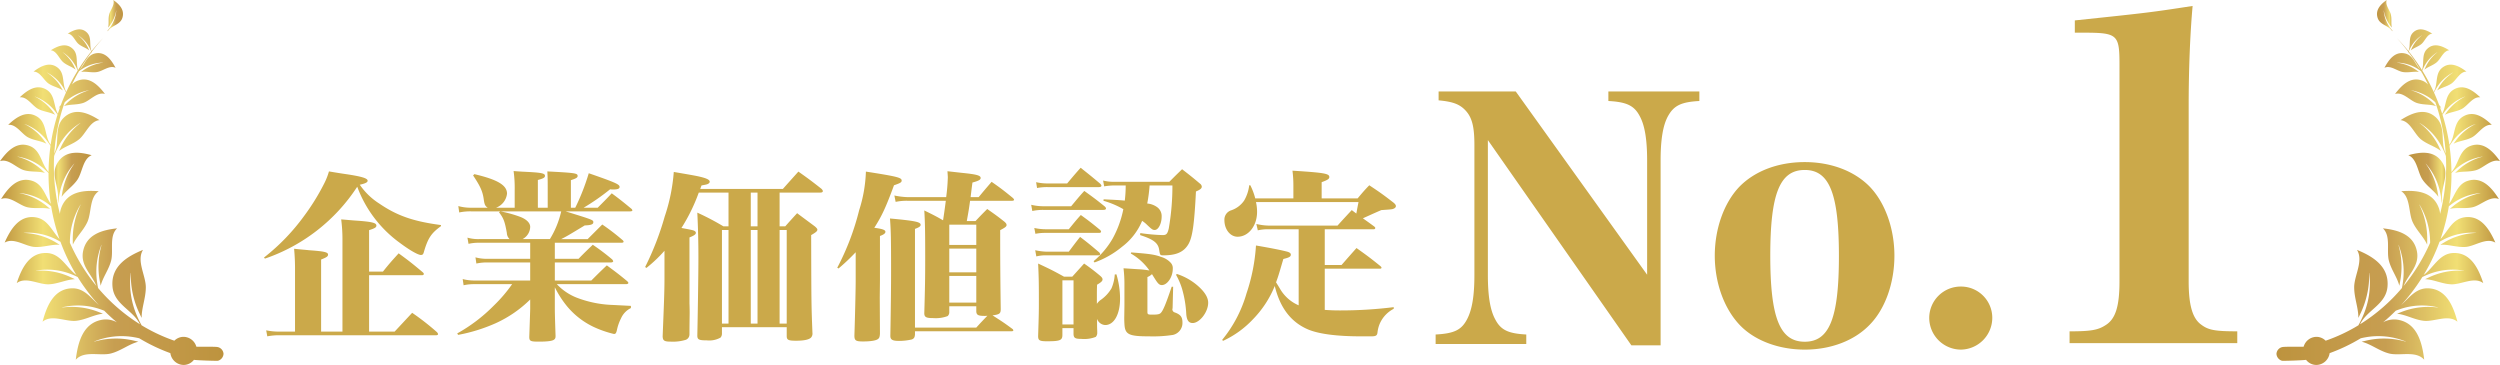
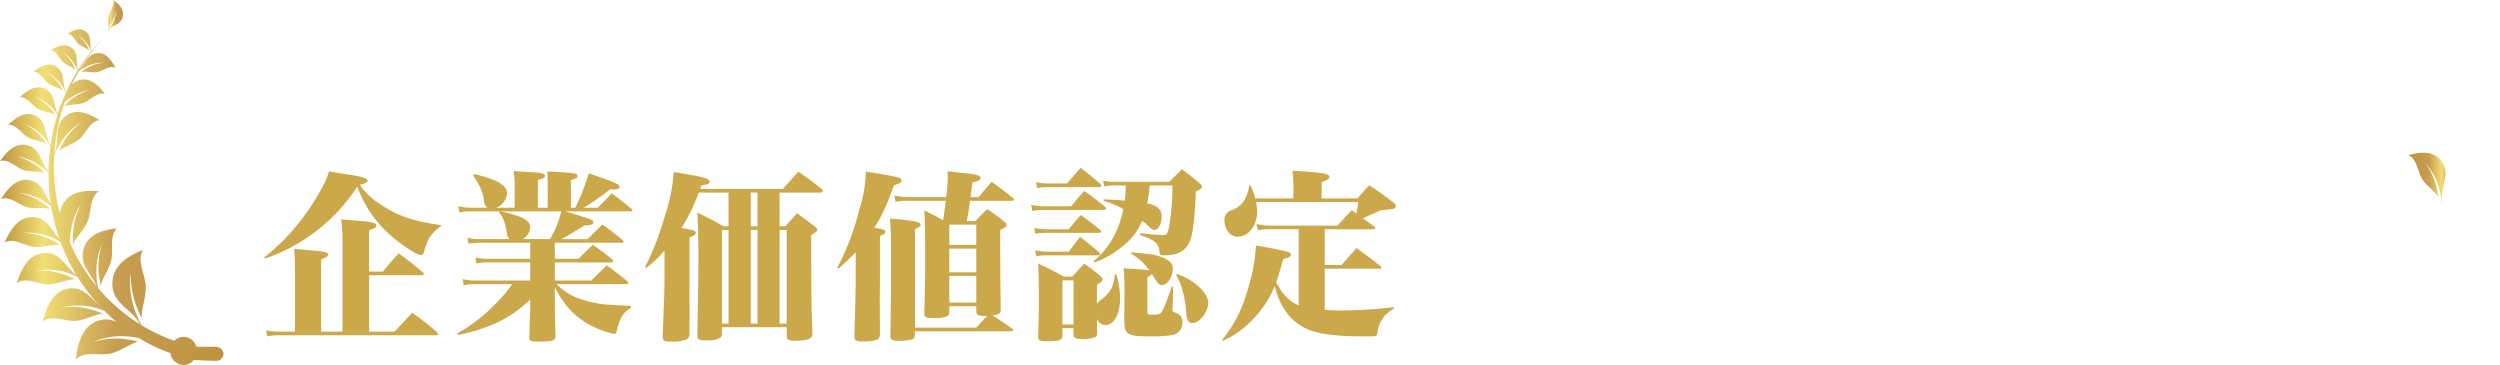
<svg xmlns="http://www.w3.org/2000/svg" xmlns:xlink="http://www.w3.org/1999/xlink" width="548.1" height="80" viewBox="0 0 548.1 80">
  <defs>
    <linearGradient id="linear-gradient" y1="0.5" x2="1" y2="0.5" gradientUnits="objectBoundingBox">
      <stop offset="0" stop-color="#bc913d" />
      <stop offset="0.192" stop-color="#f1df74" />
      <stop offset="0.511" stop-color="#c79e51" />
      <stop offset="1" stop-color="#bd933e" />
    </linearGradient>
    <linearGradient id="linear-gradient-2" x1="0" y1="0.5" x2="1" y2="0.5" xlink:href="#linear-gradient" />
    <linearGradient id="linear-gradient-5" x1="1" y1="0.5" x2="0" y2="0.5" xlink:href="#linear-gradient" />
    <linearGradient id="linear-gradient-6" x1="1" y1="0.5" x2="0" y2="0.5" xlink:href="#linear-gradient" />
  </defs>
  <g id="no1_value_pc" transform="translate(-730 -5833)">
    <path id="パス_5735" data-name="パス 5735" d="M23.92-11.96v-9.08c1.24-.4,1.6-.6,1.6-1,0-.6-.96-.84-4.24-1.08-.76-.04-1.96-.16-3.48-.28a33.048,33.048,0,0,1,.28,4.2V1.2H13.4V-14.6c1.2-.48,1.52-.68,1.52-1.08,0-.52-.76-.72-4.16-.96-.68-.08-1.84-.16-3.28-.32a46.683,46.683,0,0,1,.2,4.8V1.2H4.28A13.4,13.4,0,0,1,1.36.92L1.6,2.24A13.538,13.538,0,0,1,4.28,2H38.64c.24,0,.4-.12.4-.24s-.08-.2-.2-.4a54.769,54.769,0,0,0-5.48-4.28L29.52,1.2h-5.6V-11.16h11.6c.24,0,.4-.12.4-.28,0-.12-.08-.24-.32-.44-2.24-1.88-2.96-2.44-5.2-4.08-1.52,1.68-2,2.2-3.44,4ZM1.08-14.8A39.31,39.31,0,0,0,21.32-30.56a26.547,26.547,0,0,0,9.36,12.32c2.08,1.56,3.96,2.64,4.6,2.64.32,0,.48-.12.6-.48.92-3.2,1.64-4.28,3.8-5.84v-.24c-6.04-.8-9.6-2.04-13.48-4.68A14.8,14.8,0,0,1,21.88-31c1.24-.28,1.72-.52,1.72-.88,0-.52-1.24-.92-4.72-1.44-.84-.12-2.12-.32-3.76-.6a14.275,14.275,0,0,1-1.08,2.72,48.322,48.322,0,0,1-4.36,7.04,45.539,45.539,0,0,1-8.8,9.12ZM81.16-25.16c.28,0,.48-.08.48-.2a.553.553,0,0,0-.2-.36c-1.84-1.52-2.44-2-4.32-3.4-1.24,1.32-1.68,1.76-3.08,3.16H70.96A49.263,49.263,0,0,0,76.76-30a4.625,4.625,0,0,0,.68.04c.96,0,1.4-.16,1.4-.56,0-.56-.88-.96-6.76-3a48.449,48.449,0,0,1-2.96,7.56h-.96V-32c1.12-.36,1.48-.56,1.48-.92,0-.6-.48-.68-6.64-1,.08,1.56.08,2.08.08,3.96v4H60.92v-6.08c1.2-.32,1.56-.52,1.56-.92,0-.52-.72-.68-3.64-.84-.72-.04-1.84-.08-3.24-.2a26.5,26.5,0,0,1,.24,4.16v3.88H51.76a3.74,3.74,0,0,0,2.4-3.08c0-1.84-2.04-3.08-7.16-4.28l-.28.28c1.6,2.4,2.12,3.52,2.36,5.4.16,1.08.32,1.32.84,1.68H46.28a10.11,10.11,0,0,1-2.8-.36l.2,1.4a11.486,11.486,0,0,1,2.6-.24h6.4l-.28.2c1,1.28,1.28,2.04,1.72,4.52a1.971,1.971,0,0,0,.6,1.36H48a8.366,8.366,0,0,1-2.52-.32l.24,1.36A9.73,9.73,0,0,1,48-18.28H59.24v3.52H49.92a9.3,9.3,0,0,1-2.68-.32l.2,1.36a10.73,10.73,0,0,1,2.52-.24h9.28V-10H47a9.961,9.961,0,0,1-2.56-.32l.2,1.36A10.208,10.208,0,0,1,47-9.2h8.28a32.274,32.274,0,0,1-4.04,4.72,35.546,35.546,0,0,1-8,6.08l.2.32A36.647,36.647,0,0,0,51.68-.64a26.125,26.125,0,0,0,7.56-5.2v1.88c0,.52-.04,1.6-.2,6.32,0,.92.28,1.04,2.08,1.04,2.08,0,3.2-.16,3.48-.56.16-.16.2-.32.2-.72-.16-4.8-.16-5.28-.16-6.56V-8.52A21.756,21.756,0,0,0,67.28-4.4,17.031,17.031,0,0,0,73.12.16,23.252,23.252,0,0,0,77.6,1.72c.36,0,.48-.16.64-.8a10.446,10.446,0,0,1,.92-2.64,4.532,4.532,0,0,1,2.16-2.24v-.48l-3.92-.2a24.174,24.174,0,0,1-7.64-1.48A11.923,11.923,0,0,1,65.08-9.2H80.16c.36,0,.6-.08.6-.28,0-.12-.12-.24-.28-.4-1.84-1.52-2.44-1.96-4.44-3.44-1.48,1.4-1.92,1.84-3.4,3.32h-8v-3.96H76.92c.32,0,.52-.12.52-.28a1.136,1.136,0,0,0-.24-.4,48.979,48.979,0,0,0-4.24-3.2c-1.32,1.28-1.76,1.68-3.12,3.08h-5.2v-3.52H79.28c.24,0,.44-.08.44-.24a.583.583,0,0,0-.2-.32,49.047,49.047,0,0,0-4.48-3.44l-3.2,3.2h-5.8c1.32-.68,1.32-.68,5.16-3,1.36-.04,1.88-.24,1.88-.68,0-.52,0-.52-6.08-2.4Zm-15.12,0a20.089,20.089,0,0,1-2.48,6.08h-6a3.1,3.1,0,0,0,1.68-2.68c0-.88-.84-1.68-2.2-2.2a26.177,26.177,0,0,0-4.36-1.2ZM115.48.24V2.16c0,.88.36,1.04,2.08,1.04,1.68,0,2.8-.24,3.24-.68a1.3,1.3,0,0,0,.32-1.04c-.24-6.16-.24-6.16-.28-21.44,1.12-.64,1.36-.88,1.36-1.2,0-.16-.16-.36-.52-.68-1.6-1.2-2.16-1.6-3.92-2.92-.84.92-1.72,1.88-2.6,2.88h-1.24v-7.4h8.96c.32,0,.52-.12.52-.32,0-.12-.08-.28-.32-.52-2.04-1.6-2.72-2.12-5.04-3.76-1,1.12-2.16,2.4-3.4,3.8H96.52l.28-.76c.64-.12,1.04-.2,1.16-.24.4-.12.64-.36.64-.56,0-.44-.64-.76-2.16-1.12-.8-.2-2.68-.52-5.72-1.04a39.745,39.745,0,0,1-2,9.8,62.375,62.375,0,0,1-4.28,11.04l.28.2a30.682,30.682,0,0,0,3.96-3.76v6.2c0,2.68-.12,5.52-.4,12.56.04.96.36,1.16,1.84,1.16A9.608,9.608,0,0,0,93.36,3a1.269,1.269,0,0,0,.8-1.2c0-2.08.04-4.36.04-4.64,0-.48,0-1.08-.04-2.2v-14.4c1-.4,1.4-.68,1.4-1,0-.24-.2-.44-.6-.56-.28-.08-.6-.16-2.56-.52a38.975,38.975,0,0,0,3.8-7.76h6.52v7.4H101.6a56.115,56.115,0,0,0-5.72-3c.16,3.32.24,6.44.24,9.84,0,4.04-.16,13.56-.24,17.2.04.8.4.96,2.08.96a5.079,5.079,0,0,0,3-.6,1.279,1.279,0,0,0,.32-.88V.24Zm0-.8h-1.56V-21.08h1.56Zm-6.4,0H107.6V-21.08h1.48Zm-6.36,0h-1.44V-21.08h1.44Zm4.88-28.72h1.48v7.4H107.6Zm47.36,6.24c.44-2.44.44-2.44.72-4.44h9.16q.48,0,.48-.24c0-.08-.08-.2-.28-.4-1.92-1.56-2.52-2.04-4.64-3.52-1.68,1.96-1.68,1.96-2.84,3.36H155.8c.16-1.36.2-1.72.4-3.2,1.32-.36,1.8-.6,1.8-1,0-.56-.92-.8-4.08-1.12-.72-.08-1.8-.2-3.2-.36.04.6.08,1.08.08,1.36a41.23,41.23,0,0,1-.36,4.32H142a16.125,16.125,0,0,1-2.92-.36l.28,1.4a11.588,11.588,0,0,1,2.64-.24h8.36c-.16,1.2-.2,1.64-.6,4.28-1.6-.92-2.16-1.2-4.12-2.16.16,2.52.2,4.4.2,10.44,0,4.56-.04,6.68-.2,12.16.04.8.44,1,1.96,1a7.452,7.452,0,0,0,3.16-.44,1.133,1.133,0,0,0,.36-.76v-1.4h5.92v1.12c.04.8.4,1,1.88,1a3.268,3.268,0,0,0,.56-.04c-.92.96-1.28,1.32-2.44,2.6H143.6V-21.32c.88-.32,1.24-.56,1.24-.88,0-.64-1.12-.88-6.72-1.4.2,2.72.24,4.32.24,11.64,0,2.76-.04,7.44-.16,14.04v.08c0,.8.48,1.08,1.84,1.08a12.469,12.469,0,0,0,2.88-.32c.48-.2.64-.48.68-1.12V1.12h21.24c.2,0,.32-.08.32-.16A.478.478,0,0,0,165,.64c-1.84-1.36-2.28-1.64-4.4-3,1.56-.2,1.8-.4,1.8-1.4-.08-5.84-.12-9.76-.12-17.28,1.08-.56,1.4-.8,1.4-1.12,0-.24-.12-.4-.4-.68-1.56-1.24-2.08-1.6-3.84-2.84-1.12,1.12-1.48,1.48-2.56,2.64Zm-3.84,5.24v-4.44h5.92v4.44Zm5.92.8v5.2h-5.92V-17Zm0,6v5.84h-5.92V-11Zm-30.2-1.64a43.629,43.629,0,0,0,3.76-3.56v6.32c0,1.88-.16,8.4-.28,11.96,0,1.08.32,1.28,1.88,1.28,1.72,0,2.92-.2,3.32-.56.28-.2.36-.52.4-1.12l-.04-7.96.04-3.8v-9.68c.88-.32,1.2-.6,1.2-.92,0-.4-.6-.64-2.44-.88,1.64-2.56,2.52-4.44,4.32-9.32,1.4-.48,1.68-.64,1.68-1.04,0-.64-.96-.88-7.84-1.96a30.693,30.693,0,0,1-1.48,8.48,55.849,55.849,0,0,1-4.8,12.6Zm62.68,8.16-.04,2.68c0,.24,0,.64.04,1.32.12,2.32.92,2.72,5.44,2.72a28.139,28.139,0,0,0,5.24-.32,2.692,2.692,0,0,0,2.04-2.76c0-1.16-.44-1.72-1.68-2.16a.713.713,0,0,1-.52-.8.14.14,0,0,1,.04-.08l.12-4.76h-.32c-1.28,3.8-1.88,5.24-2.4,5.76-.28.28-.72.36-1.8.36-1.04,0-1.12-.04-1.12-.68v-7.56a3.018,3.018,0,0,0,1-.64c.2.32.24.4.6.96C196.88-9.28,197.2-9,197.72-9c1.2,0,2.4-1.76,2.4-3.56a1.727,1.727,0,0,0-.48-1.36,4.526,4.526,0,0,0-2.04-1.24c-1.4-.52-2.4-.68-6.6-1l-.08.24A12.6,12.6,0,0,1,195-12.2a20.449,20.449,0,0,0-2.56-.28c-.68-.04-1.76-.12-3.12-.2a28.987,28.987,0,0,1,.2,3.72Zm10.52-26.36a54.62,54.62,0,0,1-.8,9.44c-.28,1.16-.52,1.44-1.32,1.44A40.236,40.236,0,0,1,193-20.4l-.04.44c3,.96,4,1.76,4.2,3.36.16,1.04.2,1.08.92,1.08,2.8,0,4.44-.72,5.44-2.4.92-1.52,1.32-4.4,1.68-11.6.96-.4,1.28-.68,1.28-1.08a.892.892,0,0,0-.4-.64c-1.6-1.36-2.12-1.76-3.92-3.16-1.4,1.36-1.4,1.36-2.8,2.76H187.28a9.293,9.293,0,0,1-2.44-.28l.24,1.28a13.233,13.233,0,0,1,2.2-.2h2.52a28.545,28.545,0,0,1-.2,3.32c-1.32-.12-2.08-.16-4.64-.28l-.04.32a19.026,19.026,0,0,1,4.36,1.84,22.369,22.369,0,0,1-2.32,6.4,18.472,18.472,0,0,1-4.2,5l.2.28A19.946,19.946,0,0,0,189-17.4a13.678,13.678,0,0,0,4.4-5.68,6.863,6.863,0,0,1,.88.68c1.24,1.2,1.44,1.32,1.88,1.32.8,0,1.52-1.4,1.52-2.92a2.412,2.412,0,0,0-1.04-2.12,4.3,4.3,0,0,0-2.12-.76,33.6,33.6,0,0,0,.52-3.96Zm-23.76,20c-2.44-1.36-3.2-1.72-5.68-2.88.12,2.68.16,3.76.16,7.8,0,2.84,0,3-.16,8.08V2.2c0,.92.32,1.12,1.92,1.12,2.88,0,3.4-.2,3.4-1.4V.44h2.44V1.76c.04.84.36,1.04,1.72,1.04a6.952,6.952,0,0,0,3.16-.44,1.317,1.317,0,0,0,.32-.96V1.2c-.04-1.04-.04-1.04-.04-2.8a1.989,1.989,0,0,0,1.8,1.36c1.92,0,3.24-2.36,3.24-5.76a18.527,18.527,0,0,0-.8-5.36l-.36.04a9.114,9.114,0,0,1-.72,3.04A8.1,8.1,0,0,1,184.4-5.8a3.3,3.3,0,0,0-.92.92V-6.6c0-.68,0-1.36.04-2.48.88-.52,1.2-.8,1.2-1.16,0-.24-.12-.44-.48-.76a43.675,43.675,0,0,0-3.56-2.72l-2.6,2.88Zm-.36.8h2.44V-.36h-2.44Zm-5.56-20.24a11.368,11.368,0,0,1,2.32-.2h11.28c.32,0,.52-.12.52-.32,0-.08-.08-.2-.24-.4-1.8-1.52-2.4-2-4.32-3.52-1.28,1.44-1.68,1.92-2.96,3.44h-4.32a10.967,10.967,0,0,1-2.48-.28Zm-1.04,5.04a10.929,10.929,0,0,1,2.44-.24h13.16c.36,0,.56-.12.56-.32,0-.12-.08-.24-.28-.44-1.88-1.52-2.48-1.96-4.48-3.4-1.28,1.4-1.64,1.88-2.88,3.36h-6.08a11.792,11.792,0,0,1-2.68-.32Zm.68,5a10.585,10.585,0,0,1,2.16-.2H184c.24,0,.4-.12.4-.28a.823.823,0,0,0-.2-.36c-1.8-1.48-2.36-1.92-4.24-3.28-1.2,1.32-1.52,1.76-2.64,3.12h-5.04a11.565,11.565,0,0,1-2.52-.28Zm.2,4.96a8.074,8.074,0,0,1,2.2-.24h11.4c.24,0,.4-.12.4-.24a.746.746,0,0,0-.2-.4c-1.8-1.52-2.36-2-4.2-3.4-1.08,1.36-1.4,1.8-2.48,3.24h-4.88a13.536,13.536,0,0,1-2.48-.32Zm30.64,4.04a15.166,15.166,0,0,1,1.32,3.08,23.969,23.969,0,0,1,.92,5.56c.12,1.36.56,1.92,1.4,1.92,1.52,0,3.4-2.4,3.4-4.44,0-1.08-.64-2.2-1.96-3.44A13.119,13.119,0,0,0,201-11.44ZM232.76-28v-3.56c1.32-.48,1.68-.72,1.68-1.12,0-.76-1.04-.96-8.08-1.4a24.809,24.809,0,0,1,.2,3.2V-28H218.2a14.069,14.069,0,0,0-1.08-2.88h-.24a8.705,8.705,0,0,1-1.12,3.36,5.6,5.6,0,0,1-2.8,2.12,2.136,2.136,0,0,0-1.52,2.16c0,2.04,1.28,3.64,2.88,3.64,2.4,0,4.28-2.4,4.28-5.44a9.532,9.532,0,0,0-.24-2.16h22.48c-.12.6-.12.6-.28,1.44-.12.68-.12.68-.2,1.08l-1-.76c-1.08,1.16-2.12,2.28-3.12,3.4H221.16a12.422,12.422,0,0,1-2.72-.36l.32,1.4a10.055,10.055,0,0,1,2.36-.24h6.6V-4.56a8.629,8.629,0,0,1-4.12-3.68c-.68-1.12-.68-1.12-.84-1.36.52-1.4.6-1.72,1.6-5.12,1.32-.32,1.64-.52,1.64-.96,0-.28-.24-.48-.76-.64-1.4-.36-3.4-.76-6.88-1.36a40.45,40.45,0,0,1-2.08,10.52A28.331,28.331,0,0,1,210.96,3l.16.24a21.177,21.177,0,0,0,6.52-4.68,22.634,22.634,0,0,0,4.84-7.36c1.16,4.8,3.56,7.92,7.28,9.52,2.36,1,6.32,1.52,11.64,1.52h2.2c1.04,0,1.32-.16,1.4-.84a6.768,6.768,0,0,1,.6-2.16,6.687,6.687,0,0,1,2.96-3.04v-.36a95.1,95.1,0,0,1-11.8.72c-1.28,0-2.08-.04-3.32-.12V-12.6H245.6c.16,0,.28-.08.28-.2s-.08-.2-.24-.36c-2.28-1.84-3-2.36-5.24-3.96-1.6,1.8-1.6,1.8-3.28,3.72h-3.68v-7.84h10.8a.3.3,0,0,0,.28-.28c0-.08-.08-.2-.28-.36-1.2-.88-1.32-.96-2.44-1.76,2.84-1.28,2.84-1.28,4.04-1.8,2.32-.16,2.44-.16,2.8-.36a.647.647,0,0,0,.4-.48c0-.24-.12-.44-.48-.76-2.28-1.76-3-2.28-5.36-3.84-1.16,1.2-1.48,1.6-2.56,2.88Z" transform="translate(787 5904.5)" fill="#cba94a" />
-     <path id="パス_5736" data-name="パス 5736" d="M12.1-45.288l31.464,45h6.408V-40.824c0-4.536.5-7.632,1.584-9.648,1.3-2.376,2.88-3.168,6.912-3.384v-2.088H38.52v2.088c4.032.216,5.688,1.008,6.912,3.384,1.08,2.016,1.584,5.112,1.584,9.648v25.056l-28.8-40.176H1.3V-54c3.168.288,4.68.864,5.976,2.3,1.368,1.512,1.872,3.528,1.872,7.488V-15.7c0,4.536-.5,7.56-1.584,9.648C6.336-3.672,4.752-2.88.648-2.664V-.576H20.52V-2.664C16.488-2.88,14.9-3.672,13.68-6.048,12.6-8.064,12.1-11.16,12.1-15.7ZM61.848-19.944c0,5.9,2.016,11.52,5.4,15.12C70.488-1.368,75.816.648,81.576.648c5.688,0,10.872-1.944,14.256-5.472,3.384-3.456,5.4-9.144,5.4-15.12,0-5.9-2.016-11.592-5.4-15.12-3.384-3.456-8.5-5.4-14.256-5.4-5.832,0-10.944,1.944-14.328,5.4C63.864-31.536,61.848-25.848,61.848-19.944Zm12.168,0c0-13.608,2.088-18.792,7.56-18.792,5.4,0,7.488,5.184,7.488,18.864,0,13.608-2.088,18.792-7.488,18.792C76.1-1.08,74.016-6.336,74.016-19.944Zm41.76,6.768a6.9,6.9,0,0,0-6.912,6.84A6.976,6.976,0,0,0,115.776.648a6.976,6.976,0,0,0,6.912-6.984A6.853,6.853,0,0,0,115.776-13.176ZM139.632-.768H176.4V-3.36c-4.9,0-6.336-.288-7.872-1.44-1.92-1.344-2.784-4.224-2.784-9.5V-52.9c0-7.584.288-15.36.864-21.792-9.408,1.44-9.408,1.44-25.824,3.168v2.688h1.824c7.584,0,7.968.384,7.968,7.1V-14.3c0,5.472-.864,8.256-3.072,9.6-1.632,1.056-3.168,1.344-7.872,1.344Z" transform="translate(1044.1 5909)" fill="#cba94a" />
    <g id="deco" transform="translate(-267.491 5337.875)">
      <path id="パス_3897" data-name="パス 3897" d="M1034.326,501.991l.294-.2c.889-1.176,2.647-1.227,3.1-2.827.5-1.761-.778-2.967-2.018-3.839.4,1.109-.709,2.216-.92,3.255-.2.958,0,1.9-.187,2.792.076-.094.149-.19.221-.29a7.944,7.944,0,0,0,1.538-3.464c0-.009.013-.009.013,0a7.454,7.454,0,0,1-1.308,3.639A9.333,9.333,0,0,1,1034.326,501.991Z" transform="translate(-13.376)" fill="url(#linear-gradient)" />
      <path id="パス_3898" data-name="パス 3898" d="M1045.282,575.013c-.5-.159-4.466-.047-4.743-.1a2.955,2.955,0,0,0-2.8-2.157,2.856,2.856,0,0,0-2.024.847,37.389,37.389,0,0,1-7.18-3.378,23.811,23.811,0,0,1-1.044-2.142,18.164,18.164,0,0,1-1.352-9.321.016.016,0,1,1,.032,0,19.474,19.474,0,0,0,1.986,9.032c.123.274.253.541.387.806-.018-2.224.915-4.34.916-6.711,0-2.573-2.1-5.792-.613-8.2-3.392,1.391-7.044,3.55-6.7,7.994.314,4.009,4.443,5.093,6.017,8.311a39.132,39.132,0,0,1-9.17-7.943c-.082-.4-.151-.8-.208-1.2a16.027,16.027,0,0,1,.946-8.247c.007-.018.032-.006.025.011a17.262,17.262,0,0,0-.342,8.156c.043.264.094.523.148.78.483-1.893,1.751-3.458,2.284-5.472.578-2.184-.484-5.435,1.322-7.112-3.193.345-6.777,1.277-7.482,5.133-.561,3.08,1.927,4.953,2.934,7.5a40.628,40.628,0,0,1-5.811-9.471c0-.141,0-.281.007-.421a15.868,15.868,0,0,1,2.33-7.939c.011-.016.032,0,.024.016a17.162,17.162,0,0,0-1.721,7.963c0,.266,0,.531.013.794.8-1.772,2.311-3.075,3.177-4.957.94-2.042.446-5.439,2.507-6.753-3.2-.257-6.885-.008-8.234,3.656a4.755,4.755,0,0,0-.286,1.32,42.231,42.231,0,0,1-1.326-10.527q0-1.094.055-2.173a18.031,18.031,0,0,1,.9-2.007,13.155,13.155,0,0,1,4.822-5.22c.015-.008.025.014.012.023a14.3,14.3,0,0,0-4.356,5.492c-.1.206-.2.415-.291.625,1.292-1.05,2.965-1.439,4.353-2.546,1.506-1.2,2.407-4.054,4.511-4.221-2.4-1.531-5.365-2.869-7.8-.574-2.212,2.086-.888,5.271-2.073,7.792l-.062.481a41.807,41.807,0,0,1,2.3-11.622,10.707,10.707,0,0,1,5.271-2.632.011.011,0,0,1,0,.021,11.631,11.631,0,0,0-5.03,3.044c-.141.134-.276.271-.409.41,1.329-.44,2.776-.232,4.2-.689,1.541-.494,3.066-2.5,4.8-1.979-1.486-1.965-3.482-3.955-6.078-2.872a3.235,3.235,0,0,0-1.158.811q.659-1.4,1.415-2.732l.065.176-.029-.239.073-.126c.22-.165.443-.321.664-.464a8.605,8.605,0,0,1,4.617-1.424c.012,0,.011.018,0,.019a9.305,9.305,0,0,0-4.425,1.754c-.13.089-.256.181-.38.274,1.123-.171,2.261.2,3.461.024,1.3-.185,2.778-1.584,4.1-.93-.948-1.786-2.3-3.658-4.526-3.146-1.776.41-2.176,2.317-3.3,3.516a40.406,40.406,0,0,1,2.544-3.814c.031.081.061.161.089.242l-.036-.313q1.176-1.558,2.491-2.986-1.33,1.36-2.535,2.847c-.554-1.343.12-3-1.029-4.1-1.294-1.247-2.892-.547-4.185.257,1.128.1,1.593,1.638,2.393,2.291.738.6,1.632.82,2.318,1.391q-.071-.169-.151-.337a7.676,7.676,0,0,0-2.3-2.971c-.008,0,0-.017.006-.011a7.064,7.064,0,0,1,2.554,2.828c.117.233.231.479.333.732a41.678,41.678,0,0,0-2.889,4.058c-.561-1.531.15-3.381-1.147-4.629-1.494-1.439-3.34-.632-4.835.3,1.3.12,1.841,1.892,2.765,2.648.851.7,1.885.948,2.678,1.608-.055-.132-.113-.26-.176-.39a8.865,8.865,0,0,0-2.66-3.431c-.008-.006,0-.021.007-.014a8.158,8.158,0,0,1,2.951,3.268c.122.241.239.494.348.755a41.956,41.956,0,0,0-2.527,4.711l-.02-.1c-.943-1.661-.2-3.918-1.825-5.221-1.789-1.433-3.754-.349-5.318.837,1.452-.005,2.216,1.9,3.309,2.635,1.009.68,2.176.85,3.114,1.5-.074-.139-.15-.276-.231-.412a9.713,9.713,0,0,0-3.268-3.514c-.01-.005,0-.022.007-.017a8.948,8.948,0,0,1,3.573,3.3,12.443,12.443,0,0,1,.609,1.1q-.612,1.349-1.133,2.75c-.083.1-.17.2-.263.292l-.261.518c.127-.151.258-.3.391-.445-.185.511-.361,1.03-.527,1.55-.936-1.736-.587-4.091-2.43-5.257-2.2-1.388-4.29.1-5.918,1.643,1.642-.2,2.734,1.858,4.059,2.549,1.222.638,2.563.677,3.7,1.286-.1-.148-.2-.293-.311-.437a10.912,10.912,0,0,0-4.119-3.55.01.01,0,0,1,.006-.019,10.036,10.036,0,0,1,4.439,3.269c.174.223.346.455.512.7a43.01,43.01,0,0,0-1.514,6.631l-.015-.046c-1.366-1.9-.749-4.76-2.9-6.124-2.372-1.5-4.633.1-6.392,1.774,1.773-.211,2.953,2.009,4.385,2.755,1.321.688,2.769.731,4,1.388-.108-.159-.22-.317-.335-.471a11.779,11.779,0,0,0-4.449-3.835c-.012-.005-.007-.026.006-.02a10.837,10.837,0,0,1,4.795,3.531c.3.389.6.807.88,1.245a43.794,43.794,0,0,0-.431,5.746c-1.624-1.774-1.653-4.762-4.131-5.707-2.853-1.085-4.957,1.141-6.509,3.325,1.862-.621,3.579,1.5,5.267,1.985,1.557.447,3.122.171,4.578.6-.148-.146-.3-.29-.456-.432a12.6,12.6,0,0,0-5.555-3.131c-.014,0-.011-.025,0-.024a11.609,11.609,0,0,1,5.864,2.729c.315.273.63.565.936.874v.193a43.853,43.853,0,0,0,.493,6.554c-1.263-1.827-1.746-4.3-4.086-5.037-3.133-.981-5.267,1.55-6.808,4,1.968-.789,3.94,1.385,5.787,1.8,1.7.379,3.37-.018,4.962.353-.168-.148-.339-.293-.517-.434a13.467,13.467,0,0,0-6.163-3.012c-.015,0-.014-.026,0-.025a12.432,12.432,0,0,1,6.473,2.557c.146.112.291.227.435.345a42.914,42.914,0,0,0,1.824,7.181c-1.654-1.772-2.575-4.366-5.232-4.759-3.572-.526-5.5,2.607-6.789,5.547,2.02-1.2,4.516.823,6.592.949,1.917.118,3.672-.606,5.467-.478-.207-.132-.416-.261-.631-.384a14.654,14.654,0,0,0-7.2-2.21c-.018,0-.02-.026,0-.028a13.553,13.553,0,0,1,7.463,1.661c.183.1.367.2.551.313a42.263,42.263,0,0,0,3.482,7.274c-2.222-1.623-3.417-4.7-6.49-4.82-3.815-.153-5.522,3.361-6.581,6.6,2-1.494,4.838.36,7.039.261,2.029-.092,3.8-1.051,5.708-1.119-.232-.116-.465-.228-.7-.334a15.4,15.4,0,0,0-7.8-1.518.016.016,0,0,1-.006-.031,14.3,14.3,0,0,1,8.028.913c.358.15.72.313,1.082.489a41.435,41.435,0,0,0,4.658,6.158c-1.792-1.609-3.233-3.744-5.894-3.679-3.986.1-5.548,3.878-6.452,7.328,2-1.692,5.065.049,7.353-.205,2.109-.232,3.9-1.352,5.879-1.552-.249-.105-.5-.206-.755-.3a16.053,16.053,0,0,0-8.226-1.054.016.016,0,0,1-.007-.03,14.9,14.9,0,0,1,8.422.406q.423.146.851.314,1.332,1.34,2.781,2.548a5,5,0,0,0-3.264-.559c-4.2.738-5.3,4.978-5.755,8.765,1.864-2.1,5.357-.754,7.736-1.385,2.195-.581,3.923-2.048,5.985-2.573-.277-.072-.556-.139-.841-.2a17.077,17.077,0,0,0-8.841.195.017.017,0,0,1-.012-.032,15.909,15.909,0,0,1,8.955-.909c.311.057.625.122.941.2a38.649,38.649,0,0,0,6.816,3.255,2.984,2.984,0,0,0,2.9,2.588,2.88,2.88,0,0,0,2.267-1.121c.517.108,5.021.258,5.279.2a1.672,1.672,0,0,0,1.209-1.526A1.625,1.625,0,0,0,1045.282,575.013Z" transform="translate(0 -3.782)" fill="url(#linear-gradient-2)" />
-       <path id="パス_3899" data-name="パス 3899" d="M1028.332,502.905c.6.746,1.426,1.148,1.983,1.852-.025-.121-.052-.242-.083-.362a7.918,7.918,0,0,0-1.668-3.4c-.006-.005,0-.015.009-.01a7.272,7.272,0,0,1,1.938,3.309,9.784,9.784,0,0,1,.246,1.14,6.378,6.378,0,0,1-1.7,1.7l-.265.283a9.38,9.38,0,0,1,1.094-.612,6.973,6.973,0,0,1,3.922-.639c.01,0,.007.016,0,.015a7.537,7.537,0,0,0-3.8.934c-.116.059-.229.118-.34.182.936-.011,1.827.424,2.827.423,1.082,0,2.435-.986,3.45-.293-.588-1.584-1.5-3.288-3.37-3.123a2.655,2.655,0,0,0-1.809,1.113l.024-.309c-.343-1.461.685-2.972-.238-4.328-1.017-1.493-2.7-1.146-4.107-.631C1027.52,500.495,1027.681,502.1,1028.332,502.905Z" transform="translate(-10.484 -1.698)" fill="url(#linear-gradient-2)" />
      <path id="パス_3900" data-name="パス 3900" d="M1017.808,557.962c.943-1.392,2.427-2.264,3.444-3.74,1.106-1.6,1.191-4.605,3.143-5.395-2.687-.751-5.863-1.146-7.558,1.783-1.537,2.66.577,5.317.131,8.088l.1.681a18.466,18.466,0,0,1,.313-2.243,13.707,13.707,0,0,1,3.169-6.444c.011-.013.027.006.017.018a14.884,14.884,0,0,0-2.653,6.566C1017.874,557.5,1017.84,557.733,1017.808,557.962Z" transform="translate(-6.804 -19.674)" fill="url(#linear-gradient-2)" />
    </g>
    <g id="deco-2" data-name="deco" transform="translate(1229.1 5833)">
-       <path id="パス_3897-2" data-name="パス 3897" d="M1037.836,501.991l-.294-.2c-.889-1.176-2.647-1.227-3.1-2.827-.5-1.761.778-2.967,2.018-3.839-.4,1.109.709,2.216.92,3.255.2.958,0,1.9.187,2.792-.076-.094-.149-.19-.221-.29a7.944,7.944,0,0,1-1.538-3.464c0-.009-.013-.009-.013,0a7.454,7.454,0,0,0,1.308,3.639A9.333,9.333,0,0,0,1037.836,501.991Z" transform="translate(-1012.295 -495.125)" fill="url(#linear-gradient-5)" />
-       <path id="パス_3898-2" data-name="パス 3898" d="M998.7,575.014c.5-.159,4.466-.047,4.743-.1a2.955,2.955,0,0,1,2.8-2.157,2.856,2.856,0,0,1,2.024.847,37.389,37.389,0,0,0,7.18-3.378,23.811,23.811,0,0,0,1.044-2.142,18.164,18.164,0,0,0,1.352-9.321.016.016,0,1,0-.032,0,19.474,19.474,0,0,1-1.986,9.032c-.123.274-.253.541-.387.806.018-2.224-.915-4.34-.916-6.711,0-2.573,2.1-5.792.613-8.2,3.392,1.391,7.044,3.55,6.7,7.995-.314,4.009-4.443,5.093-6.017,8.311a39.134,39.134,0,0,0,9.171-7.943c.082-.4.151-.8.208-1.2a16.028,16.028,0,0,0-.946-8.247c-.007-.018-.032-.006-.025.011a17.264,17.264,0,0,1,.342,8.156c-.043.264-.094.523-.148.78-.483-1.893-1.751-3.458-2.284-5.472-.578-2.184.484-5.435-1.322-7.112,3.193.345,6.777,1.277,7.482,5.133.561,3.08-1.927,4.953-2.934,7.5a40.619,40.619,0,0,0,5.811-9.472c0-.141,0-.281-.007-.421a15.868,15.868,0,0,0-2.33-7.939c-.011-.016-.032,0-.023.016a17.163,17.163,0,0,1,1.721,7.963c0,.266,0,.531-.013.794-.8-1.772-2.311-3.075-3.177-4.957-.94-2.042-.446-5.439-2.507-6.753,3.2-.257,6.885-.008,8.235,3.656a4.76,4.76,0,0,1,.286,1.32,42.234,42.234,0,0,0,1.326-10.527q0-1.094-.055-2.173a18.065,18.065,0,0,0-.9-2.007,13.156,13.156,0,0,0-4.822-5.22c-.015-.008-.025.014-.012.023a14.3,14.3,0,0,1,4.356,5.492c.1.206.2.415.291.625-1.292-1.05-2.965-1.439-4.353-2.546-1.506-1.2-2.407-4.054-4.511-4.221,2.4-1.531,5.365-2.869,7.8-.574,2.212,2.086.888,5.271,2.073,7.792l.062.481a41.811,41.811,0,0,0-2.3-11.622,10.707,10.707,0,0,0-5.271-2.632.011.011,0,0,0,0,.021,11.631,11.631,0,0,1,5.03,3.044c.141.134.276.271.409.41-1.329-.44-2.776-.232-4.2-.689-1.541-.494-3.066-2.5-4.8-1.979,1.486-1.965,3.482-3.955,6.078-2.872a3.236,3.236,0,0,1,1.158.811q-.659-1.4-1.415-2.732l-.065.176.029-.239-.073-.126c-.22-.165-.443-.321-.665-.464a8.605,8.605,0,0,0-4.617-1.424c-.012,0-.011.018,0,.019a9.3,9.3,0,0,1,4.424,1.754c.13.089.256.181.38.274-1.123-.171-2.261.2-3.461.024-1.3-.185-2.778-1.584-4.1-.93.948-1.786,2.3-3.658,4.526-3.147,1.776.41,2.176,2.317,3.3,3.516a40.43,40.43,0,0,0-2.544-3.814c-.031.081-.061.161-.089.242l.036-.313q-1.176-1.558-2.491-2.986,1.33,1.36,2.535,2.847c.554-1.343-.12-3,1.029-4.1,1.294-1.247,2.892-.547,4.186.257-1.128.1-1.593,1.638-2.393,2.291-.738.6-1.632.82-2.318,1.391q.071-.169.151-.337a7.676,7.676,0,0,1,2.3-2.971c.008,0,0-.017-.006-.011a7.064,7.064,0,0,0-2.554,2.828c-.117.233-.231.479-.333.732a41.679,41.679,0,0,1,2.889,4.058c.561-1.531-.149-3.381,1.147-4.629,1.494-1.439,3.34-.632,4.835.3-1.3.12-1.841,1.892-2.765,2.648-.851.7-1.885.948-2.678,1.608.055-.132.113-.26.176-.39a8.866,8.866,0,0,1,2.66-3.431c.008-.006,0-.021-.007-.014a8.16,8.16,0,0,0-2.951,3.268c-.122.241-.239.494-.348.755a41.955,41.955,0,0,1,2.527,4.711l.02-.1c.943-1.661.2-3.918,1.824-5.221,1.79-1.433,3.754-.349,5.318.837-1.452-.005-2.216,1.9-3.309,2.635-1.009.68-2.176.85-3.114,1.5.074-.139.15-.276.231-.412a9.713,9.713,0,0,1,3.268-3.514c.01-.005,0-.022-.007-.017a8.947,8.947,0,0,0-3.573,3.3,12.443,12.443,0,0,0-.609,1.1q.612,1.349,1.133,2.75c.083.1.17.2.263.292l.261.518c-.127-.151-.258-.3-.391-.445.185.511.361,1.03.527,1.55.936-1.736.587-4.091,2.43-5.257,2.2-1.388,4.29.1,5.918,1.643-1.642-.2-2.734,1.858-4.059,2.549-1.222.638-2.563.677-3.7,1.286.1-.148.2-.293.311-.437a10.911,10.911,0,0,1,4.119-3.55.01.01,0,0,0-.006-.019,10.037,10.037,0,0,0-4.439,3.269c-.174.223-.346.455-.512.7a43,43,0,0,1,1.514,6.631l.015-.046c1.366-1.9.749-4.76,2.9-6.124,2.372-1.5,4.633.1,6.392,1.774-1.773-.211-2.953,2.009-4.385,2.755-1.321.688-2.769.731-4,1.388.108-.159.219-.317.335-.471a11.78,11.78,0,0,1,4.449-3.835c.012-.005.007-.026-.006-.02a10.838,10.838,0,0,0-4.795,3.531c-.3.389-.6.807-.88,1.245a43.794,43.794,0,0,1,.431,5.746c1.624-1.774,1.653-4.762,4.131-5.707,2.853-1.085,4.957,1.141,6.509,3.325-1.862-.621-3.579,1.5-5.267,1.985-1.557.447-3.122.171-4.578.6.148-.146.3-.29.456-.432a12.6,12.6,0,0,1,5.555-3.131c.014,0,.011-.025,0-.024a11.608,11.608,0,0,0-5.864,2.729c-.315.273-.63.565-.936.874v.193a43.837,43.837,0,0,1-.493,6.554c1.263-1.827,1.746-4.3,4.086-5.037,3.133-.981,5.267,1.55,6.808,4-1.968-.789-3.94,1.385-5.787,1.8-1.7.379-3.37-.018-4.962.353.168-.148.339-.293.517-.434a13.467,13.467,0,0,1,6.163-3.012c.015,0,.014-.026,0-.025a12.432,12.432,0,0,0-6.473,2.557c-.146.112-.291.227-.435.345a42.913,42.913,0,0,1-1.824,7.181c1.654-1.772,2.575-4.366,5.231-4.759,3.572-.526,5.5,2.607,6.79,5.547-2.02-1.2-4.516.823-6.592.949-1.917.118-3.672-.606-5.467-.478.207-.132.416-.261.631-.384a14.655,14.655,0,0,1,7.2-2.21c.018,0,.02-.026,0-.028a13.553,13.553,0,0,0-7.463,1.661c-.183.1-.367.2-.551.313a42.26,42.26,0,0,1-3.482,7.275c2.222-1.623,3.417-4.7,6.49-4.82,3.815-.153,5.522,3.361,6.581,6.6-2-1.494-4.838.36-7.04.261-2.029-.092-3.8-1.051-5.708-1.119.232-.116.465-.228.7-.334a15.4,15.4,0,0,1,7.8-1.518.016.016,0,0,0,.006-.031,14.3,14.3,0,0,0-8.028.913q-.537.225-1.082.489a41.435,41.435,0,0,1-4.658,6.158c1.792-1.609,3.233-3.744,5.894-3.679,3.986.1,5.548,3.878,6.452,7.328-2-1.692-5.065.049-7.353-.205-2.11-.232-3.9-1.352-5.879-1.552.249-.105.5-.206.755-.3a16.053,16.053,0,0,1,8.226-1.054.016.016,0,0,0,.007-.03,14.9,14.9,0,0,0-8.422.406q-.423.146-.852.314-1.332,1.34-2.781,2.548a5,5,0,0,1,3.264-.559c4.2.738,5.3,4.978,5.755,8.765-1.864-2.1-5.357-.754-7.736-1.385-2.195-.581-3.923-2.048-5.985-2.573.277-.072.556-.139.841-.2a17.077,17.077,0,0,1,8.841.195.017.017,0,0,0,.012-.032,15.909,15.909,0,0,0-8.955-.909c-.311.057-.625.122-.941.2a38.649,38.649,0,0,1-6.816,3.255,2.984,2.984,0,0,1-2.9,2.588,2.88,2.88,0,0,1-2.267-1.121c-.517.108-5.021.258-5.279.2a1.672,1.672,0,0,1-1.209-1.526A1.625,1.625,0,0,1,998.7,575.014Z" transform="translate(-997.491 -498.907)" fill="url(#linear-gradient-6)" />
-       <path id="パス_3899-2" data-name="パス 3899" d="M1034.062,502.905c-.6.746-1.426,1.148-1.983,1.852.025-.121.052-.242.083-.362a7.918,7.918,0,0,1,1.668-3.4c.006-.005,0-.015-.009-.01a7.272,7.272,0,0,0-1.938,3.309,9.784,9.784,0,0,0-.246,1.14,6.378,6.378,0,0,0,1.7,1.7l.265.283a9.38,9.38,0,0,0-1.094-.612,6.973,6.973,0,0,0-3.922-.639c-.01,0-.007.016,0,.015a7.537,7.537,0,0,1,3.8.934c.116.059.229.118.34.182-.936-.011-1.827.424-2.827.423-1.082,0-2.435-.986-3.45-.293.588-1.584,1.5-3.288,3.37-3.123a2.655,2.655,0,0,1,1.809,1.113l-.024-.309c.343-1.461-.685-2.972.238-4.328,1.017-1.493,2.7-1.146,4.107-.631C1034.874,500.495,1034.713,502.1,1034.062,502.905Z" transform="translate(-1005.419 -496.824)" fill="url(#linear-gradient-6)" />
      <path id="パス_3900-2" data-name="パス 3900" d="M1022.855,557.962c-.943-1.392-2.427-2.264-3.444-3.741-1.106-1.6-1.191-4.605-3.143-5.395,2.687-.751,5.863-1.146,7.558,1.783,1.537,2.66-.577,5.317-.131,8.088l-.1.681a18.466,18.466,0,0,0-.312-2.243,13.707,13.707,0,0,0-3.169-6.444c-.011-.013-.027.006-.017.018a14.884,14.884,0,0,1,2.653,6.566C1022.79,557.5,1022.824,557.733,1022.855,557.962Z" transform="translate(-987.369 -514.799)" fill="url(#linear-gradient-6)" />
    </g>
  </g>
</svg>